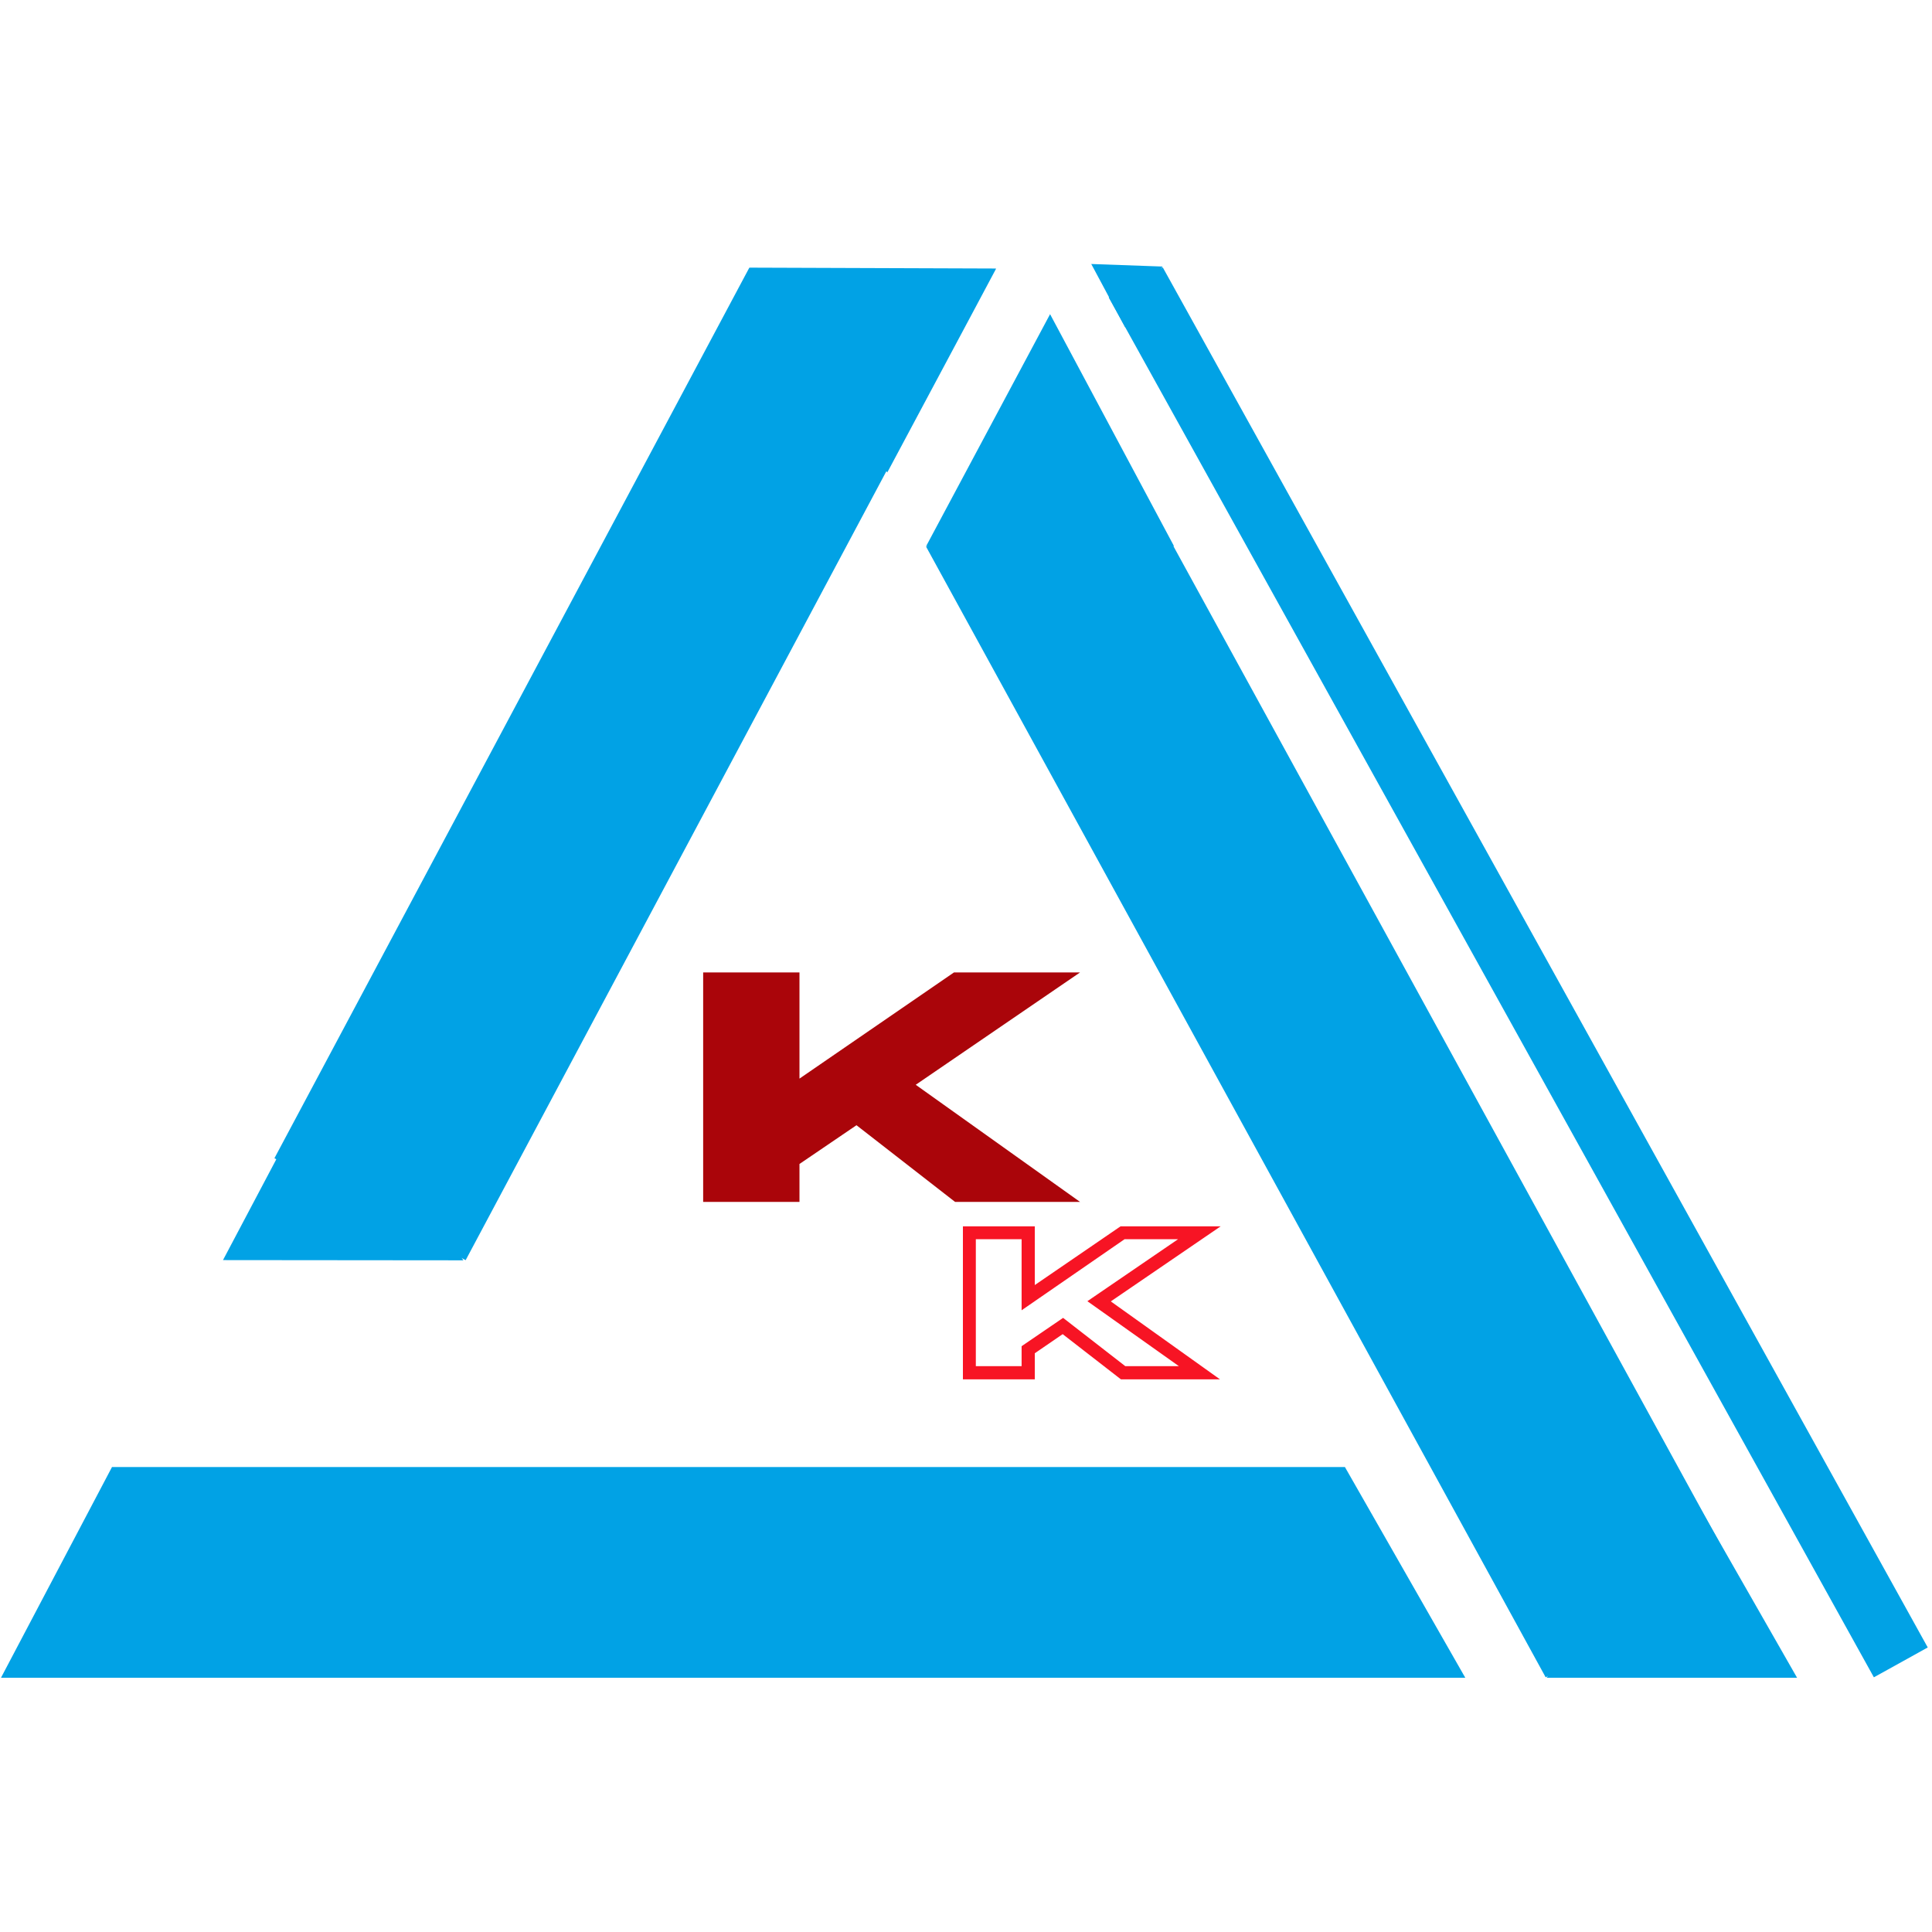
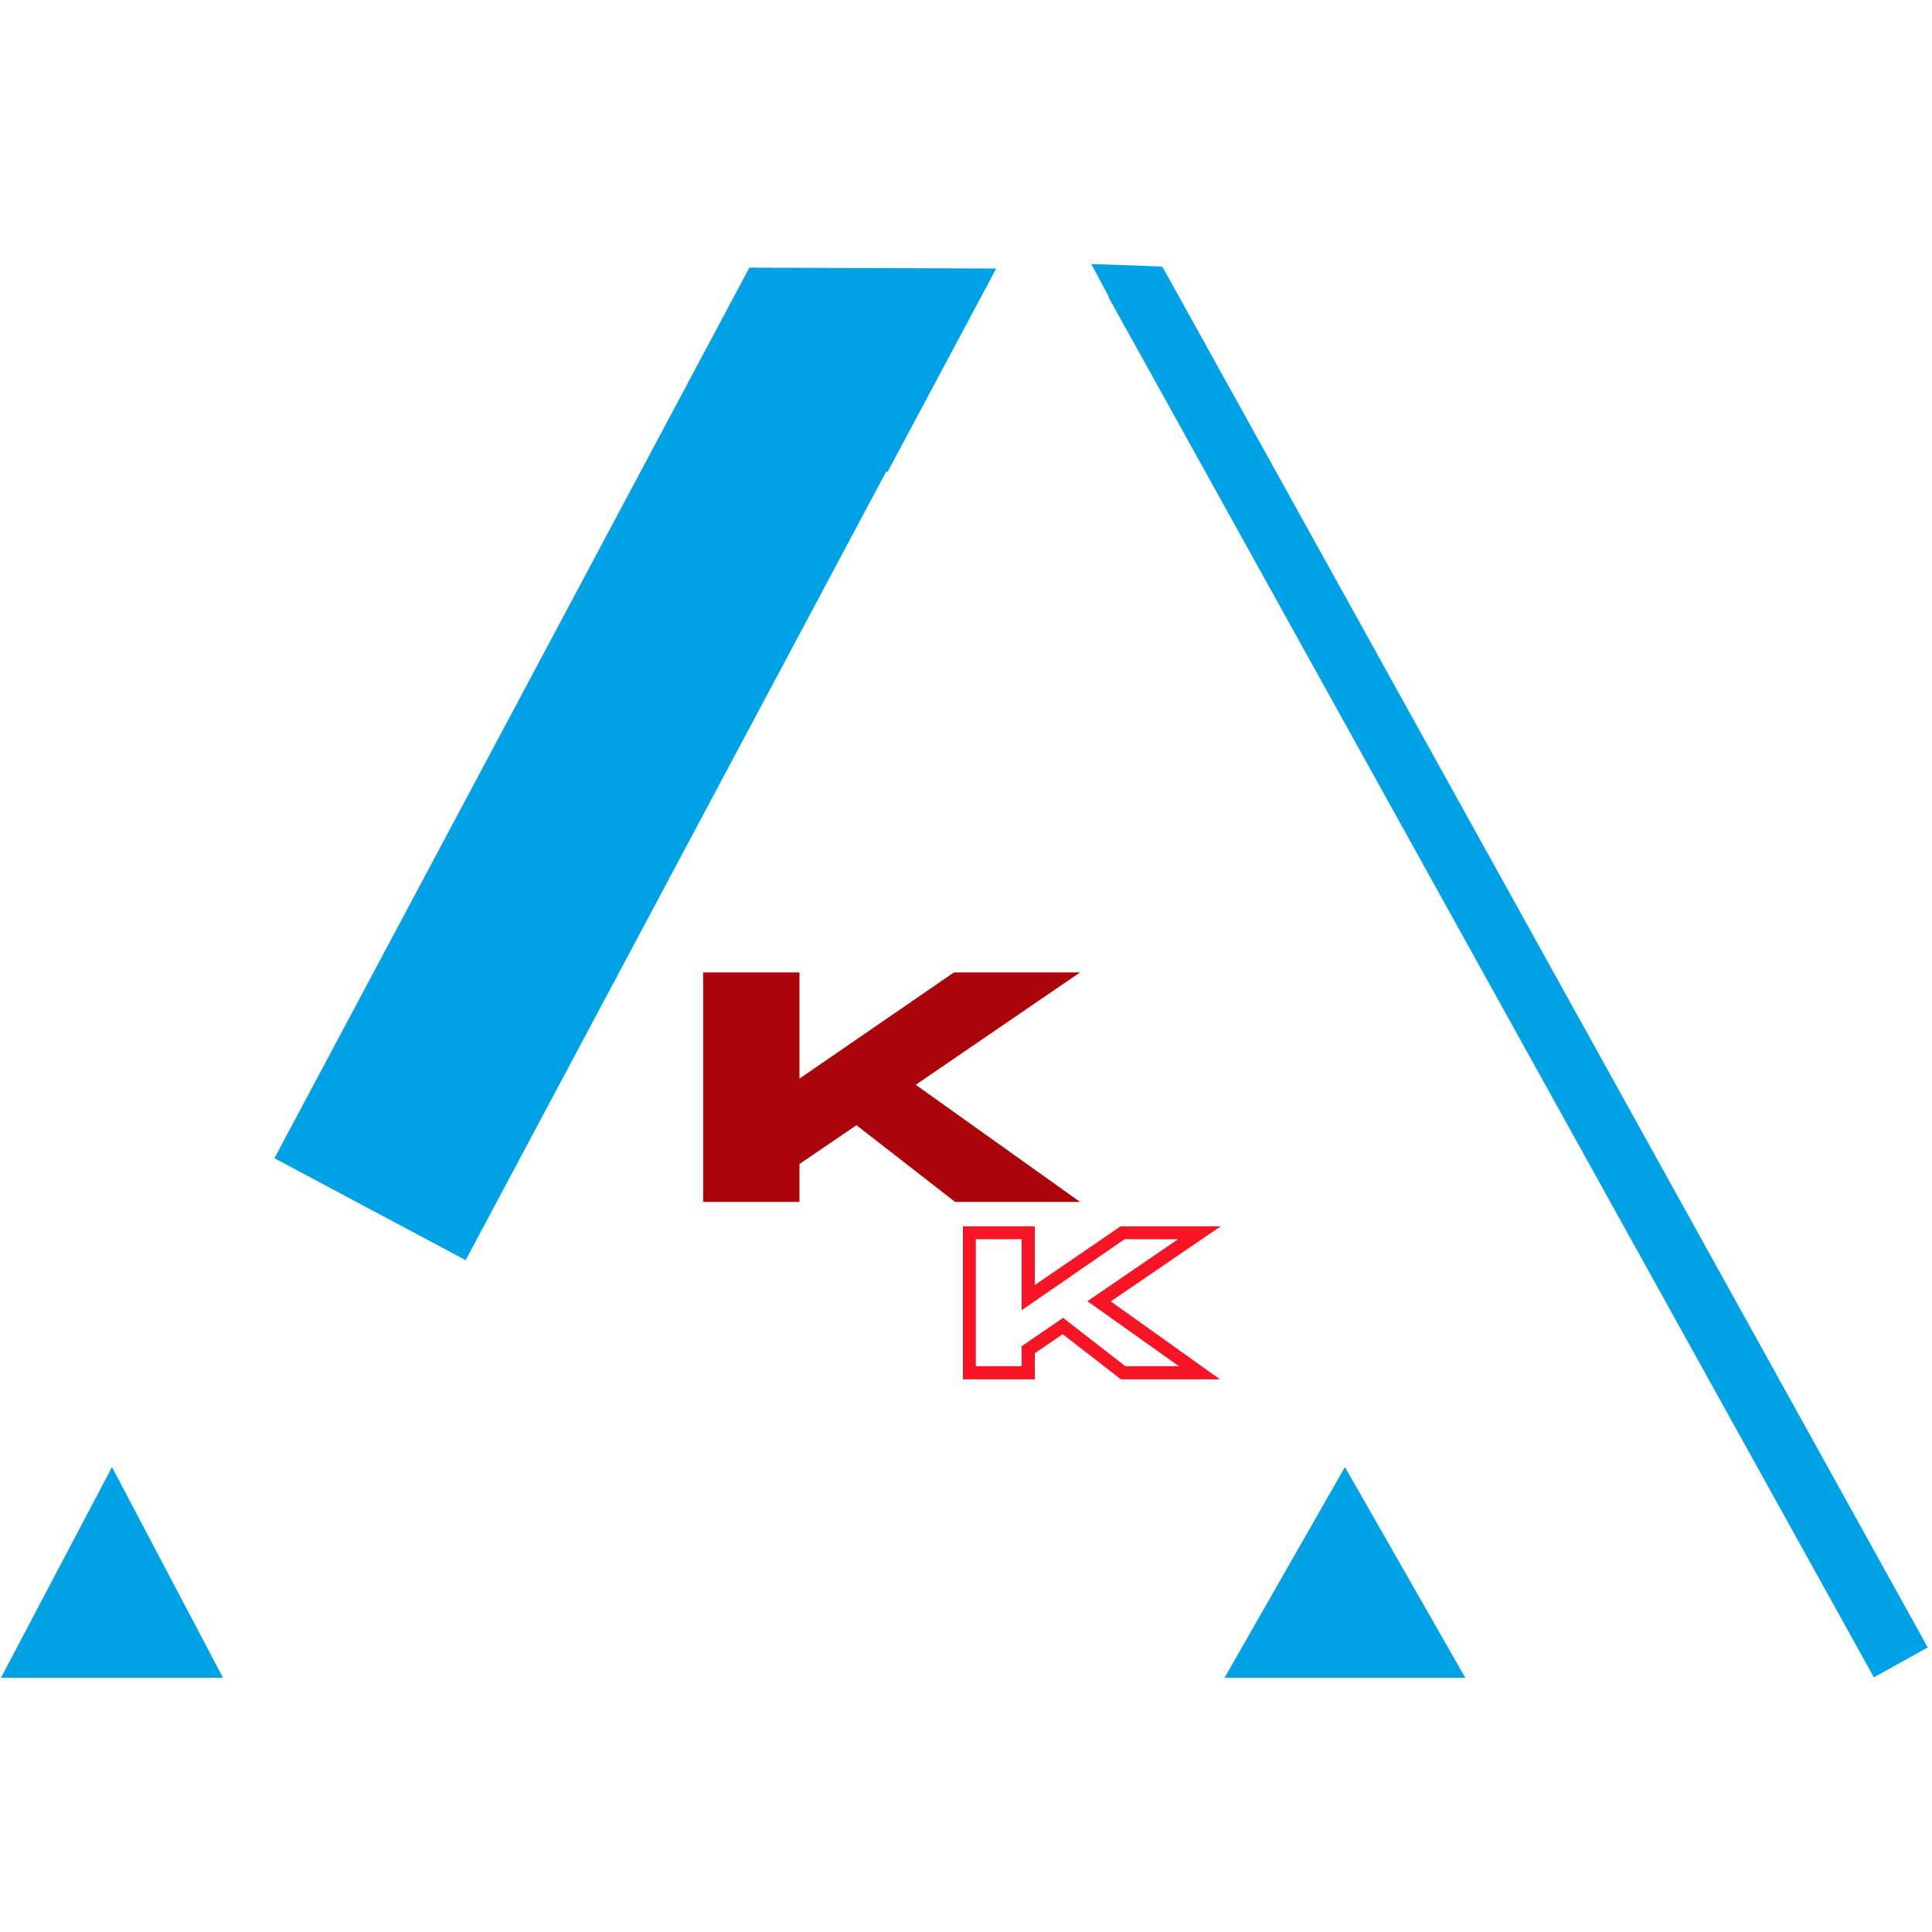
<svg xmlns="http://www.w3.org/2000/svg" version="1.2" viewBox="0 0 688 688" width="688" height="688">
  <title>klimber-kids</title>
  <defs>
    <clipPath clipPathUnits="userSpaceOnUse" id="cp1">
      <path d="m266 95h89v74h-89z" />
    </clipPath>
    <clipPath clipPathUnits="userSpaceOnUse" id="cp2">
      <path d="m247.39 131.63l38.91-72.87 68.59 36.62-38.92 72.87z" />
    </clipPath>
    <clipPath clipPathUnits="userSpaceOnUse" id="cp3">
      <path d="m266.79 95.31l87.97 0.31-38.79 72.63z" />
    </clipPath>
    <clipPath clipPathUnits="userSpaceOnUse" id="cp4">
-       <path d="m79 378h86v71h-86z" />
-     </clipPath>
+       </clipPath>
    <clipPath clipPathUnits="userSpaceOnUse" id="cp5">
      <path d="m183.67 413.5l-37.46 70.86-66.93-35.39 37.46-70.85z" />
    </clipPath>
    <clipPath clipPathUnits="userSpaceOnUse" id="cp6">
      <path d="m165 448.81l-85.59-0.08 37.33-70.61z" />
    </clipPath>
    <clipPath clipPathUnits="userSpaceOnUse" id="cp7">
      <path d="m97 95h238v354h-238z" />
    </clipPath>
    <clipPath clipPathUnits="userSpaceOnUse" id="cp8">
      <path d="m266.76 95.39l68.16 36.34-169.11 317.09-68.15-36.34z" />
    </clipPath>
    <clipPath clipPathUnits="userSpaceOnUse" id="cp9">
      <path d="m266.76 95.39l68.16 36.34-169.08 317.04-68.16-36.34z" />
    </clipPath>
    <clipPath clipPathUnits="userSpaceOnUse" id="cp10">
      <path d="m329 157h290v440.5h-290z" />
    </clipPath>
    <clipPath clipPathUnits="userSpaceOnUse" id="cp11">
      <path d="m618.25 560.16l-67.81 37.17-220.66-402.67 67.81-37.16z" />
    </clipPath>
    <clipPath clipPathUnits="userSpaceOnUse" id="cp12">
-       <path d="m618.25 560.16l-67.81 37.17-220.66-402.66 67.82-37.16z" />
-     </clipPath>
+       </clipPath>
    <clipPath clipPathUnits="userSpaceOnUse" id="cp13">
      <path d="m436.07 522.43h85.88v75.03h-85.88z" />
    </clipPath>
    <clipPath clipPathUnits="userSpaceOnUse" id="cp14">
      <path d="m478.94 522.43l42.86 75.03h-85.73z" />
    </clipPath>
    <clipPath clipPathUnits="userSpaceOnUse" id="cp15">
-       <path d="m39.88 522.43h439.06v75.03h-439.06z" />
-     </clipPath>
+       </clipPath>
    <clipPath clipPathUnits="userSpaceOnUse" id="cp16">
      <path d="m394 95h293v502.5h-293z" />
    </clipPath>
    <clipPath clipPathUnits="userSpaceOnUse" id="cp17">
      <path d="m394.82 105.93l19.27-10.68 272.43 491.4-19.25 10.68z" />
    </clipPath>
    <clipPath clipPathUnits="userSpaceOnUse" id="cp18">
      <path d="m394.82 105.93l19.27-10.68 272.43 491.4-19.25 10.68z" />
    </clipPath>
    <clipPath clipPathUnits="userSpaceOnUse" id="cp19">
      <path d="m388 94h27v23h-27z" />
    </clipPath>
    <clipPath clipPathUnits="userSpaceOnUse" id="cp20">
      <path d="m407.93 83.61l12.15 22.63-19.37 10.4-12.15-22.63z" />
    </clipPath>
    <clipPath clipPathUnits="userSpaceOnUse" id="cp21">
      <path d="m414 94.92l-13.3 21.71-12.14-22.62z" />
    </clipPath>
    <clipPath clipPathUnits="userSpaceOnUse" id="cp22">
      <path d="m0.35 522.43h79.14v75.03h-79.14z" />
    </clipPath>
    <clipPath clipPathUnits="userSpaceOnUse" id="cp23">
      <path d="m39.88 522.43l39.53 75.03h-79.06z" />
    </clipPath>
    <clipPath clipPathUnits="userSpaceOnUse" id="cp24">
-       <path d="m329.79 111.88h88.46v82.64h-88.46z" />
-     </clipPath>
+       </clipPath>
    <clipPath clipPathUnits="userSpaceOnUse" id="cp25">
      <path d="m373.94 111.88l44.15 82.64h-88.3z" />
    </clipPath>
    <clipPath clipPathUnits="userSpaceOnUse" id="cp26">
      <path d="m550.81 519.45h89.19v78.01h-89.19z" />
    </clipPath>
    <clipPath clipPathUnits="userSpaceOnUse" id="cp27">
      <path d="m595.38 519.45l44.57 78.01h-89.14z" />
    </clipPath>
  </defs>
  <style>
		.s0 { fill: #01a2e5 } 
		.s1 { fill: #aa050a } 
		.s2 { fill: none;stroke: #f71424;stroke-width: 4.2 } 
	</style>
  <g id="Clip-Path" clip-path="url(#cp1)">
    <g>
      <g id="Clip-Path" clip-path="url(#cp2)">
        <g>
          <g id="Clip-Path" clip-path="url(#cp3)">
            <g>
              <path class="s0" d="m247.4 131.6l38.8-72.6 68.5 36.7-38.7 72.6z" />
            </g>
          </g>
        </g>
      </g>
    </g>
  </g>
  <g id="Clip-Path" clip-path="url(#cp4)">
    <g>
      <g id="Clip-Path" clip-path="url(#cp5)">
        <g>
          <g id="Clip-Path" clip-path="url(#cp6)">
            <g>
              <path class="s0" d="m183.7 413.5l-37.4 70.6-66.9-35.4 37.3-70.6z" />
            </g>
          </g>
        </g>
      </g>
    </g>
  </g>
  <g id="Clip-Path" clip-path="url(#cp7)">
    <g>
      <g id="Clip-Path" clip-path="url(#cp8)">
        <g>
          <g id="Clip-Path" clip-path="url(#cp9)">
            <g>
              <path class="s0" d="m266.8 95.4l68.1 36.3-169.1 317.1-68.1-36.3z" />
            </g>
          </g>
        </g>
      </g>
    </g>
  </g>
  <g id="Clip-Path" clip-path="url(#cp10)">
    <g>
      <g id="Clip-Path" clip-path="url(#cp11)">
        <g>
          <g id="Clip-Path" clip-path="url(#cp12)">
            <g>
              <path class="s0" d="m618.3 560.2l-67.9 37.1-220.6-402.6 67.8-37.2z" />
            </g>
          </g>
        </g>
      </g>
    </g>
  </g>
  <g id="Clip-Path" clip-path="url(#cp13)">
    <g>
      <g id="Clip-Path" clip-path="url(#cp14)">
        <g>
          <path class="s0" d="m436.1 522.4h85.8v75.1h-85.8z" />
        </g>
      </g>
    </g>
  </g>
  <g id="Clip-Path" clip-path="url(#cp15)">
    <g>
      <path class="s0" d="m39.9 522.4h439v75.1h-439z" />
    </g>
  </g>
  <g id="Clip-Path" clip-path="url(#cp16)">
    <g>
      <g id="Clip-Path" clip-path="url(#cp17)">
        <g>
          <g id="Clip-Path" clip-path="url(#cp18)">
            <g>
              <path class="s0" d="m394.8 105.9l19.3-10.7 272.4 491.5-19.2 10.6z" />
            </g>
          </g>
        </g>
      </g>
    </g>
  </g>
  <g id="Clip-Path" clip-path="url(#cp19)">
    <g>
      <g id="Clip-Path" clip-path="url(#cp20)">
        <g>
          <g id="Clip-Path" clip-path="url(#cp21)">
            <g>
              <path class="s0" d="m407.9 83.6l12.2 22.6-19.4 10.4-12.1-22.6z" />
            </g>
          </g>
        </g>
      </g>
    </g>
  </g>
  <g id="Clip-Path" clip-path="url(#cp22)">
    <g>
      <g id="Clip-Path" clip-path="url(#cp23)">
        <g>
          <path class="s0" d="m0.4 522.4h79.1v75.1h-79.1z" />
        </g>
      </g>
    </g>
  </g>
  <g id="Clip-Path" clip-path="url(#cp24)">
    <g>
      <g id="Clip-Path" clip-path="url(#cp25)">
        <g>
          <path class="s0" d="m329.8 111.9h88.4v82.6h-88.4z" />
        </g>
      </g>
    </g>
  </g>
  <g id="Clip-Path" clip-path="url(#cp26)">
    <g>
      <g id="Clip-Path" clip-path="url(#cp27)">
        <g>
-           <path class="s0" d="m550.8 519.4h89.3v78.1h-89.3z" />
-         </g>
+           </g>
      </g>
    </g>
  </g>
  <g>
    <g>
      <g>
        <path class="s1" d="m384.6 428h-44.5l-35.1-27.3-20.3 13.8v13.5h-34.3v-81.7h34.3v37.8l55-37.8h44.9l-58.5 40z" />
      </g>
    </g>
  </g>
  <path class="s2" d="m427.9 489.1h-28l-21.4-16.6-12.1 8.3v8.3h-21.4v-50.3h21.4v22.8l33.3-22.8h28.2l-36 24.6zm-1.5-0.5l-35.5-25.2 35.4-24.2h-26.5l-33.9 23.4v-23.4h-20.5v49.4h20.5v-8.1l12.6-8.6 21.5 16.7z" />
</svg>